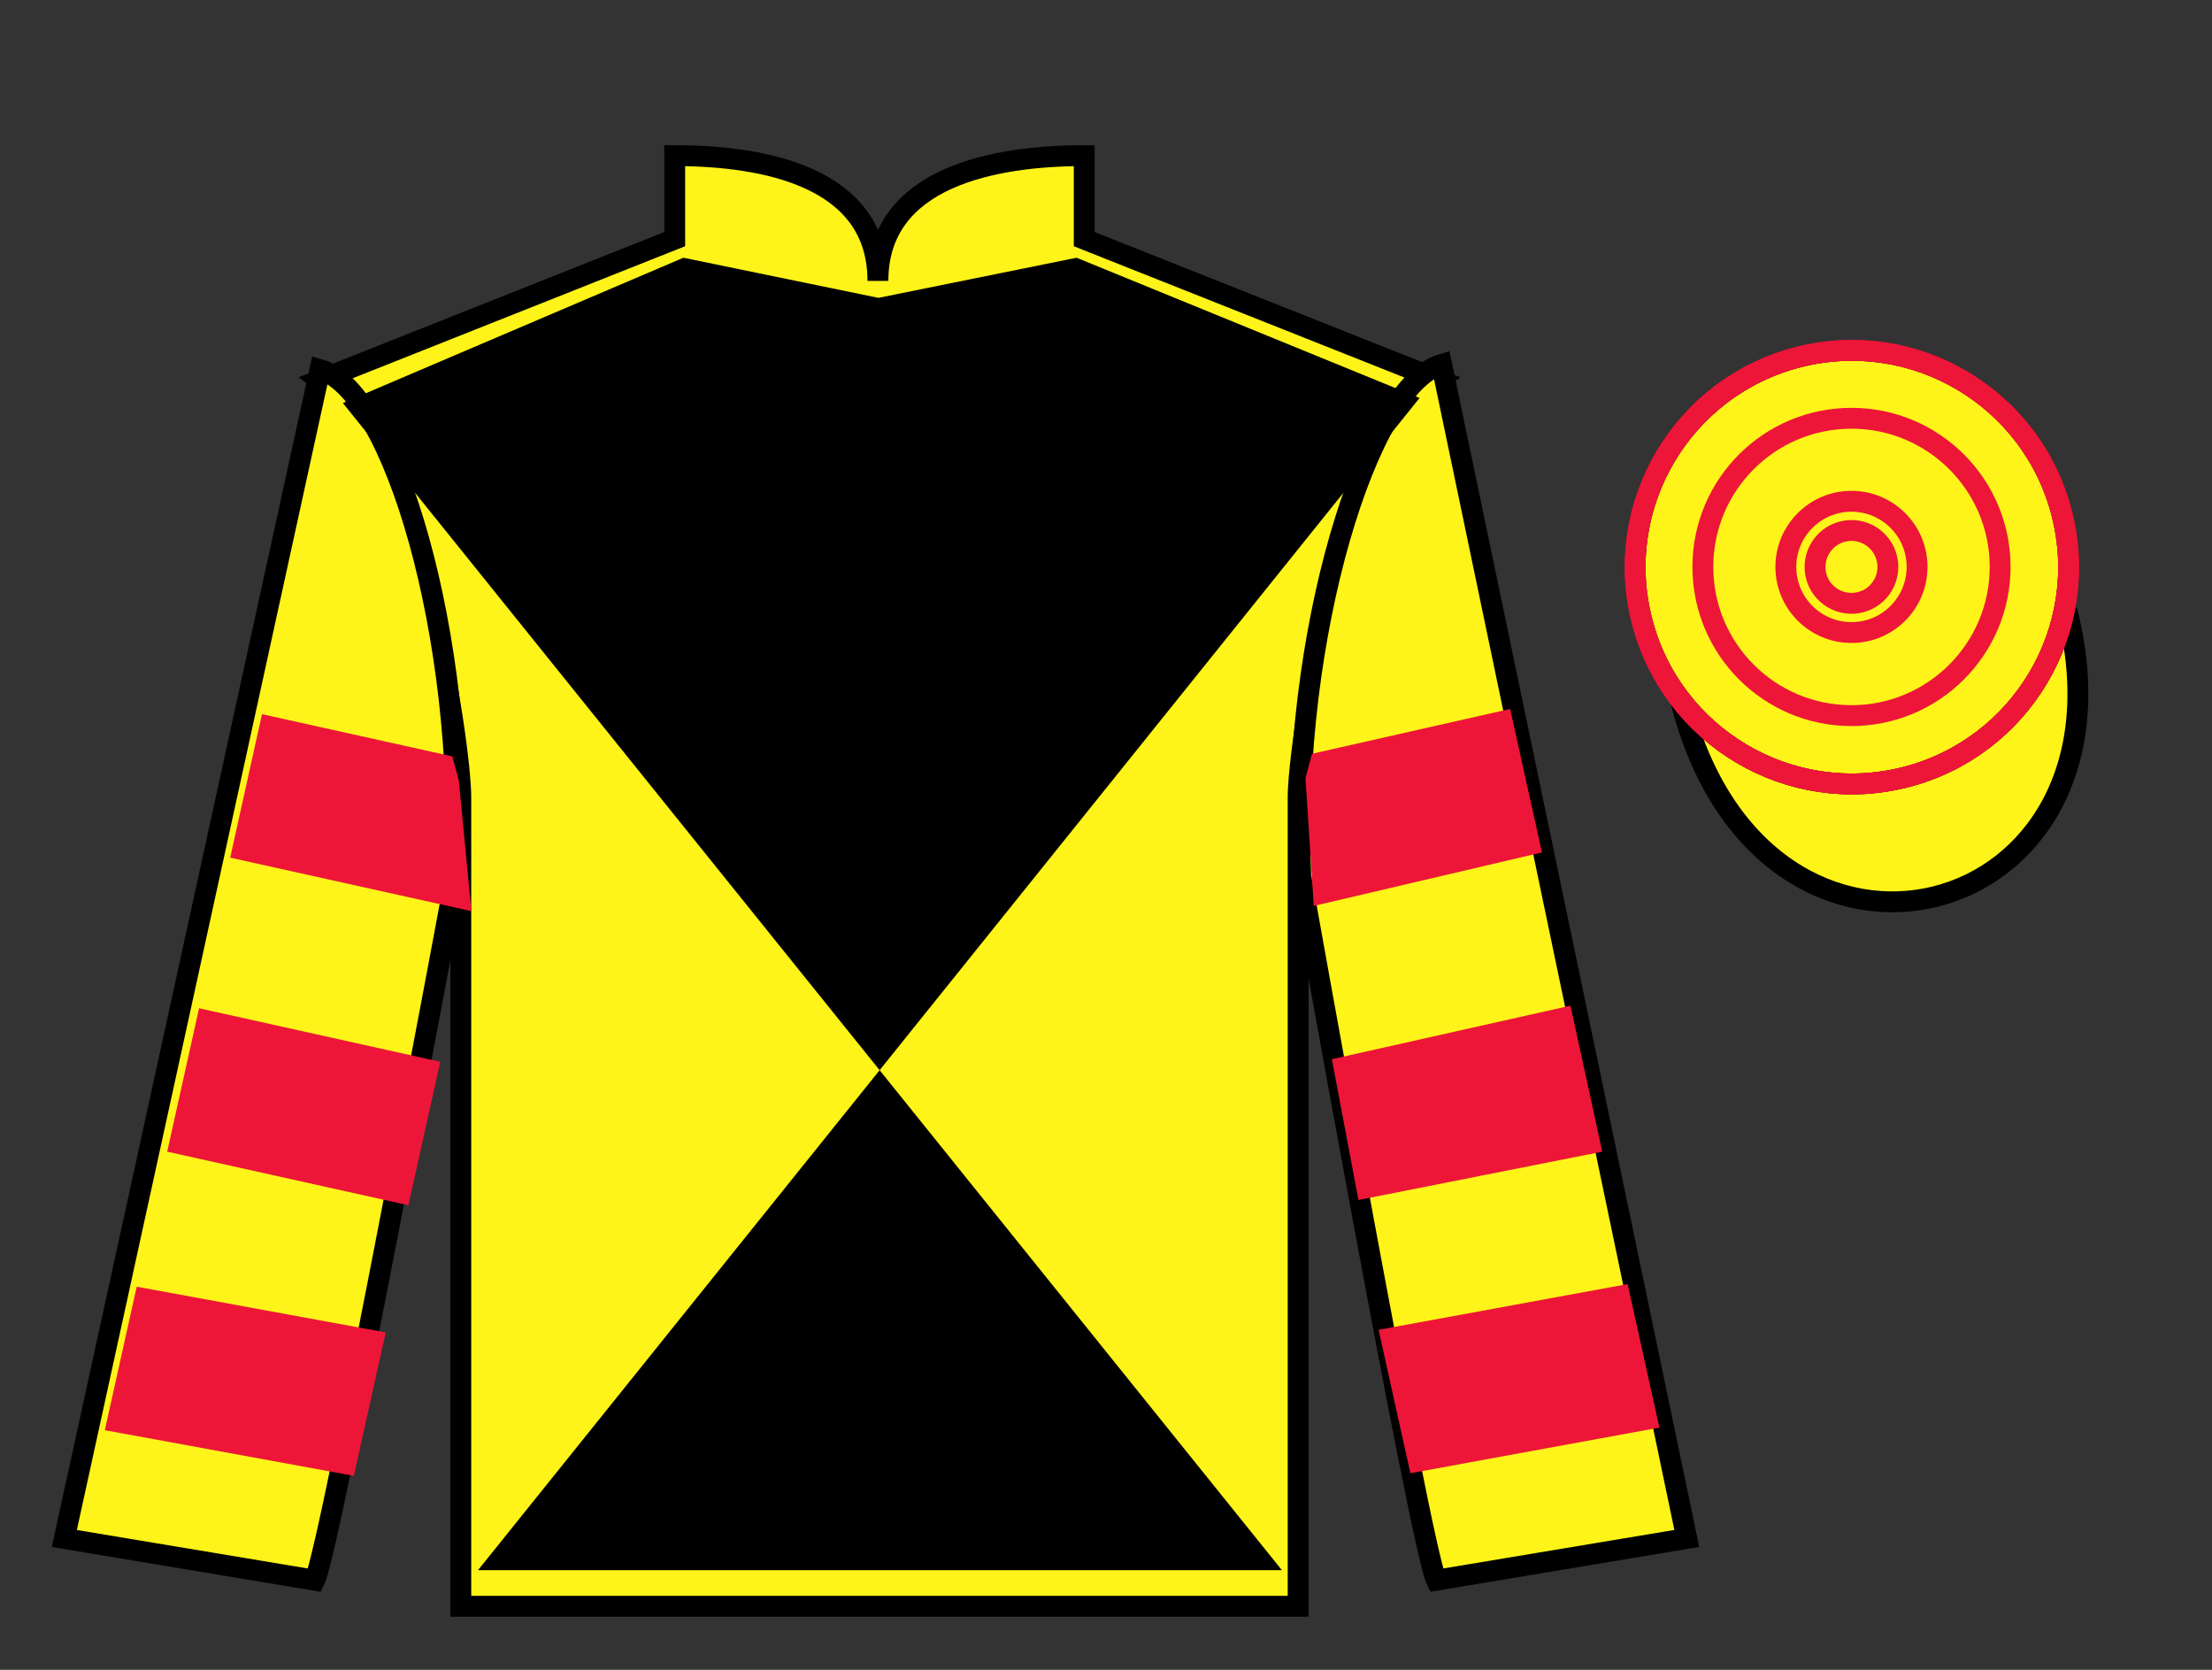
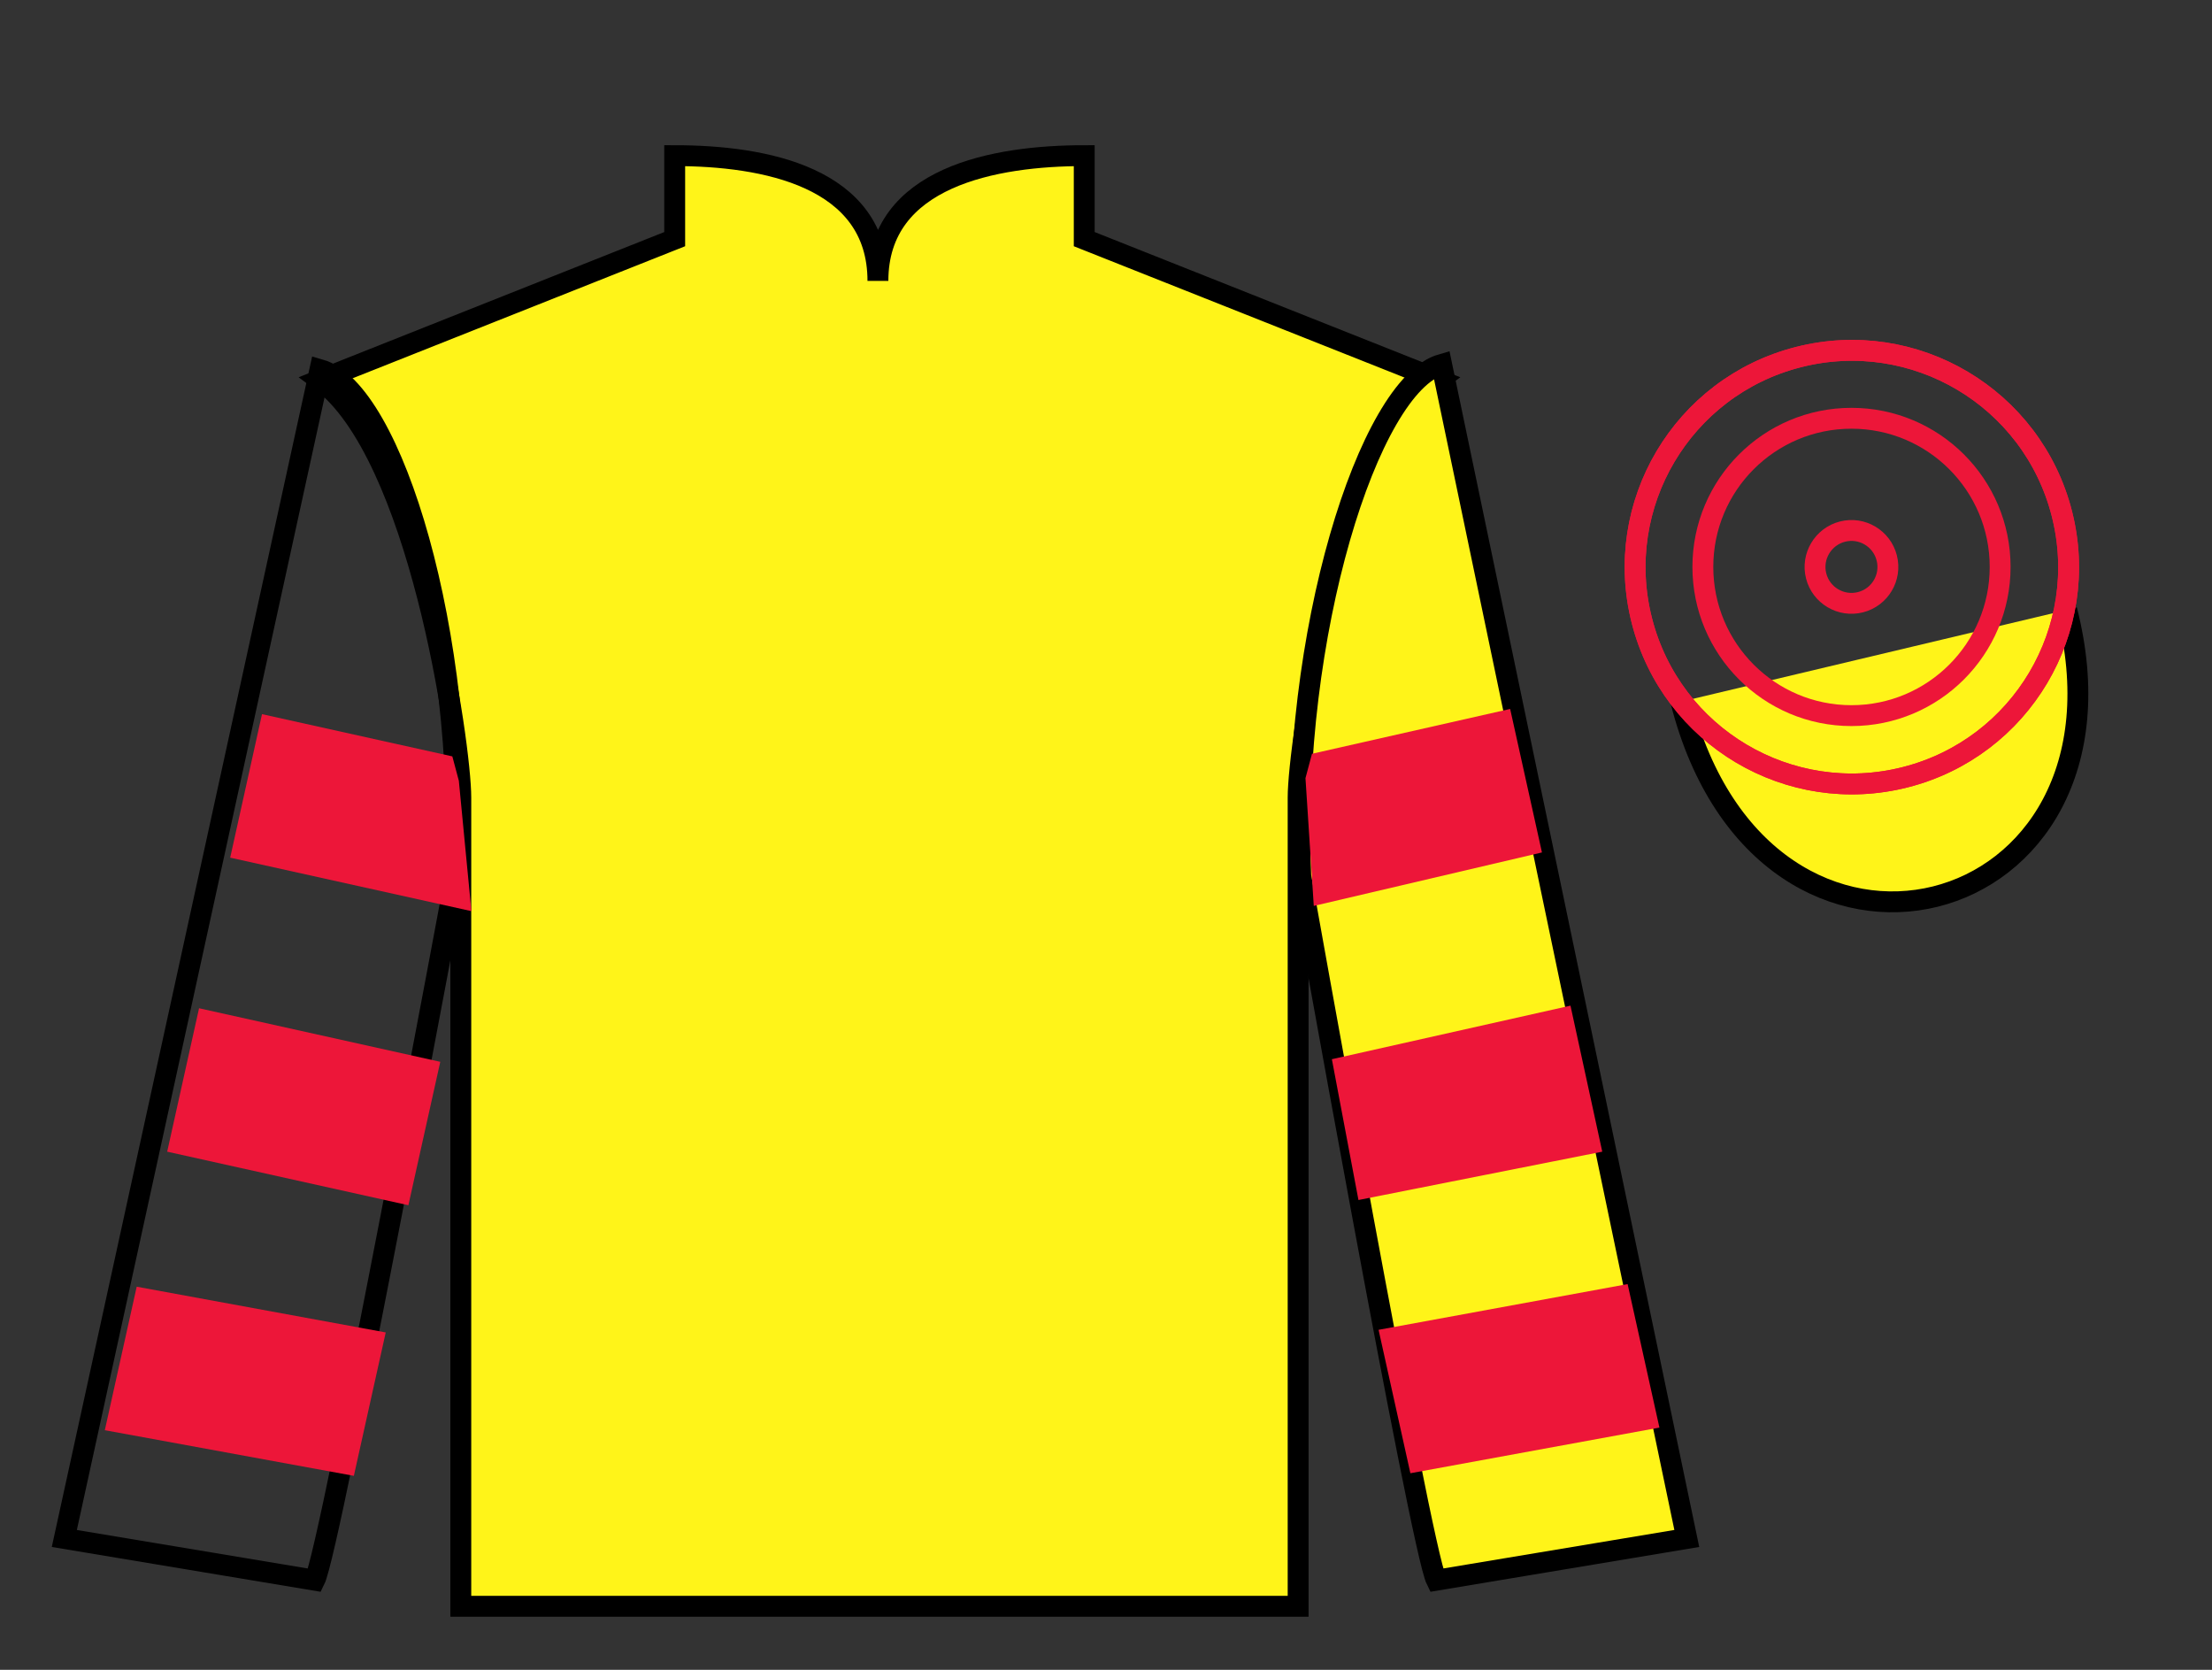
<svg xmlns="http://www.w3.org/2000/svg" width="106pt" height="80pt" viewBox="0 0 106 80" version="1.1">
  <rect x="0" y="0" width="106" height="80" fill="#333333" stroke="none" />
  <g id="surface0">
    <path style=" stroke:none;fill-rule:nonzero;fill:rgb(100%,95.41%,10.001%);fill-opacity:1;" d="M 32.332 7.457 L 32.332 11.457 L 15.332 18.207 C 20.082 21.707 22.082 35.707 22.082 38.207 C 22.082 40.707 22.082 76.957 22.082 76.957 L 62.207 76.957 C 62.207 76.957 62.207 40.707 62.207 38.207 C 62.207 35.707 64.207 21.707 68.957 18.207 L 51.957 11.457 L 51.957 7.457 C 47.695 7.457 42.07 8.457 42.07 13.457 C 42.07 8.457 36.598 7.457 32.332 7.457 " />
    <path style="fill:none;stroke-width:10;stroke-linecap:butt;stroke-linejoin:miter;stroke:rgb(0%,0%,0%);stroke-opacity:1;stroke-miterlimit:4;" d="M 323.32 725.43 L 323.32 685.43 L 153.32 617.93 C 200.82 582.93 220.82 442.93 220.82 417.93 C 220.82 392.93 220.82 30.43 220.82 30.43 L 622.07 30.43 C 622.07 30.43 622.07 392.93 622.07 417.93 C 622.07 442.93 642.07 582.93 689.57 617.93 L 519.57 685.43 L 519.57 725.43 C 476.953 725.43 420.703 715.43 420.703 665.43 C 420.703 715.43 365.977 725.43 323.32 725.43 Z M 323.32 725.43 " transform="matrix(0.1,0,0,-0.1,0,80)" />
-     <path style=" stroke:none;fill-rule:nonzero;fill:rgb(100%,95.41%,10.001%);fill-opacity:1;" d="M 15.082 75.707 C 15.832 74.207 21.832 41.957 21.832 41.957 C 22.332 30.457 18.832 18.707 15.332 17.707 L 3.082 73.707 L 15.082 75.707 " />
    <path style="fill:none;stroke-width:10;stroke-linecap:butt;stroke-linejoin:miter;stroke:rgb(0%,0%,0%);stroke-opacity:1;stroke-miterlimit:4;" d="M 150.82 42.93 C 158.32 57.93 218.32 380.43 218.32 380.43 C 223.32 495.43 188.32 612.93 153.32 622.93 L 30.82 62.93 L 150.82 42.93 Z M 150.82 42.93 " transform="matrix(0.1,0,0,-0.1,0,80)" />
    <path style=" stroke:none;fill-rule:nonzero;fill:rgb(100%,95.41%,10.001%);fill-opacity:1;" d="M 80.832 73.707 L 69.082 17.457 C 65.582 18.457 61.832 30.457 62.332 41.957 C 62.332 41.957 68.082 74.207 68.832 75.707 L 80.832 73.707 " />
    <path style="fill:none;stroke-width:10;stroke-linecap:butt;stroke-linejoin:miter;stroke:rgb(0%,0%,0%);stroke-opacity:1;stroke-miterlimit:4;" d="M 808.32 62.93 L 690.82 625.43 C 655.82 615.43 618.32 495.43 623.32 380.43 C 623.32 380.43 680.82 57.93 688.32 42.93 L 808.32 62.93 Z M 808.32 62.93 " transform="matrix(0.1,0,0,-0.1,0,80)" />
    <path style="fill-rule:nonzero;fill:rgb(100%,95.41%,10.001%);fill-opacity:1;stroke-width:10;stroke-linecap:butt;stroke-linejoin:miter;stroke:rgb(0%,0%,0%);stroke-opacity:1;stroke-miterlimit:4;" d="M 805.508 463.828 C 845.234 308.203 1029.18 355.781 990.391 507.773 " transform="matrix(0.1,0,0,-0.1,0,80)" />
-     <path style=" stroke:none;fill-rule:nonzero;fill:rgb(0%,0%,0%);fill-opacity:1;" d="M 68.027 19.066 L 22.906 75.227 L 61.43 75.227 L 16.43 19.309 L 32.75 12.348 L 42.094 14.27 L 51.59 12.348 L 68.027 19.066 " />
-     <path style=" stroke:none;fill-rule:nonzero;fill:rgb(100%,95.41%,10.001%);fill-opacity:1;" d="M 91.309 37.234 C 96.867 35.816 100.223 30.16 98.805 24.605 C 97.387 19.047 91.734 15.691 86.176 17.109 C 80.617 18.527 77.262 24.184 78.68 29.738 C 80.098 35.297 85.754 38.652 91.309 37.234 " />
-     <path style="fill:none;stroke-width:10;stroke-linecap:butt;stroke-linejoin:miter;stroke:rgb(0%,0%,0%);stroke-opacity:1;stroke-miterlimit:4;" d="M 913.086 427.656 C 968.672 441.836 1002.227 498.398 988.047 553.945 C 973.867 609.531 917.344 643.086 861.758 628.906 C 806.172 614.727 772.617 558.164 786.797 502.617 C 800.977 447.031 857.539 413.477 913.086 427.656 Z M 913.086 427.656 " transform="matrix(0.1,0,0,-0.1,0,80)" />
    <path style=" stroke:none;fill-rule:nonzero;fill:rgb(92.863%,8.783%,22.277%);fill-opacity:1;" d="M 19.57 57.742 L 21.098 50.871 L 9.539 48.305 L 8.012 55.176 L 19.57 57.742 " />
    <path style=" stroke:none;fill-rule:nonzero;fill:rgb(92.863%,8.783%,22.277%);fill-opacity:1;" d="M 16.957 70.707 L 18.484 63.836 L 6.551 61.645 L 5.023 68.52 L 16.957 70.707 " />
    <path style=" stroke:none;fill-rule:nonzero;fill:rgb(92.863%,8.783%,22.277%);fill-opacity:1;" d="M 22.59 43.652 L 21.988 37.406 L 21.676 36.238 L 12.555 34.215 L 11.031 41.09 L 22.59 43.652 " />
    <path style=" stroke:none;fill-rule:nonzero;fill:rgb(92.863%,8.783%,22.277%);fill-opacity:1;" d="M 65.098 57.492 L 63.824 50.746 L 75.258 48.18 L 76.781 55.176 L 65.098 57.492 " />
    <path style=" stroke:none;fill-rule:nonzero;fill:rgb(92.863%,8.783%,22.277%);fill-opacity:1;" d="M 67.586 70.582 L 66.062 63.711 L 77.996 61.52 L 79.52 68.395 L 67.586 70.582 " />
    <path style=" stroke:none;fill-rule:nonzero;fill:rgb(92.863%,8.783%,22.277%);fill-opacity:1;" d="M 62.957 43.402 L 62.559 37.281 L 62.871 36.113 L 72.367 33.965 L 73.891 40.84 L 62.957 43.402 " />
    <path style="fill:none;stroke-width:10;stroke-linecap:butt;stroke-linejoin:miter;stroke:rgb(92.863%,8.783%,22.277%);stroke-opacity:1;stroke-miterlimit:4;" d="M 913.086 427.656 C 968.672 441.836 1002.227 498.398 988.047 553.945 C 973.867 609.531 917.344 643.086 861.758 628.906 C 806.172 614.727 772.617 558.164 786.797 502.617 C 800.977 447.031 857.539 413.477 913.086 427.656 Z M 913.086 427.656 " transform="matrix(0.1,0,0,-0.1,0,80)" />
    <path style="fill:none;stroke-width:10;stroke-linecap:butt;stroke-linejoin:miter;stroke:rgb(92.863%,8.783%,22.277%);stroke-opacity:1;stroke-miterlimit:4;" d="M 913.086 427.656 C 968.672 441.836 1002.227 498.398 988.047 553.945 C 973.867 609.531 917.344 643.086 861.758 628.906 C 806.172 614.727 772.617 558.164 786.797 502.617 C 800.977 447.031 857.539 413.477 913.086 427.656 Z M 913.086 427.656 " transform="matrix(0.1,0,0,-0.1,0,80)" />
    <path style="fill:none;stroke-width:10;stroke-linecap:butt;stroke-linejoin:miter;stroke:rgb(92.863%,8.783%,22.277%);stroke-opacity:1;stroke-miterlimit:4;" d="M 887.227 457.148 C 926.562 457.148 958.477 489.062 958.477 528.398 C 958.477 567.734 926.562 599.609 887.227 599.609 C 847.891 599.609 816.016 567.734 816.016 528.398 C 816.016 489.062 847.891 457.148 887.227 457.148 Z M 887.227 457.148 " transform="matrix(0.1,0,0,-0.1,0,80)" />
-     <path style="fill:none;stroke-width:10;stroke-linecap:butt;stroke-linejoin:miter;stroke:rgb(92.863%,8.783%,22.277%);stroke-opacity:1;stroke-miterlimit:4;" d="M 887.227 496.953 C 904.609 496.953 918.672 511.016 918.672 528.398 C 918.672 545.742 904.609 559.844 887.227 559.844 C 869.883 559.844 855.781 545.742 855.781 528.398 C 855.781 511.016 869.883 496.953 887.227 496.953 Z M 887.227 496.953 " transform="matrix(0.1,0,0,-0.1,0,80)" />
-     <path style="fill:none;stroke-width:10;stroke-linecap:butt;stroke-linejoin:miter;stroke:rgb(92.863%,8.783%,22.277%);stroke-opacity:1;stroke-miterlimit:4;" d="M 891.562 511.484 C 900.898 513.867 906.523 523.359 904.141 532.695 C 901.758 542.031 892.266 547.695 882.93 545.312 C 873.594 542.93 867.93 533.398 870.312 524.062 C 872.695 514.727 882.227 509.102 891.562 511.484 Z M 891.562 511.484 " transform="matrix(0.1,0,0,-0.1,0,80)" />
+     <path style="fill:none;stroke-width:10;stroke-linecap:butt;stroke-linejoin:miter;stroke:rgb(92.863%,8.783%,22.277%);stroke-opacity:1;stroke-miterlimit:4;" d="M 891.562 511.484 C 900.898 513.867 906.523 523.359 904.141 532.695 C 901.758 542.031 892.266 547.695 882.93 545.312 C 873.594 542.93 867.93 533.398 870.312 524.062 C 872.695 514.727 882.227 509.102 891.562 511.484 Z " transform="matrix(0.1,0,0,-0.1,0,80)" />
  </g>
</svg>